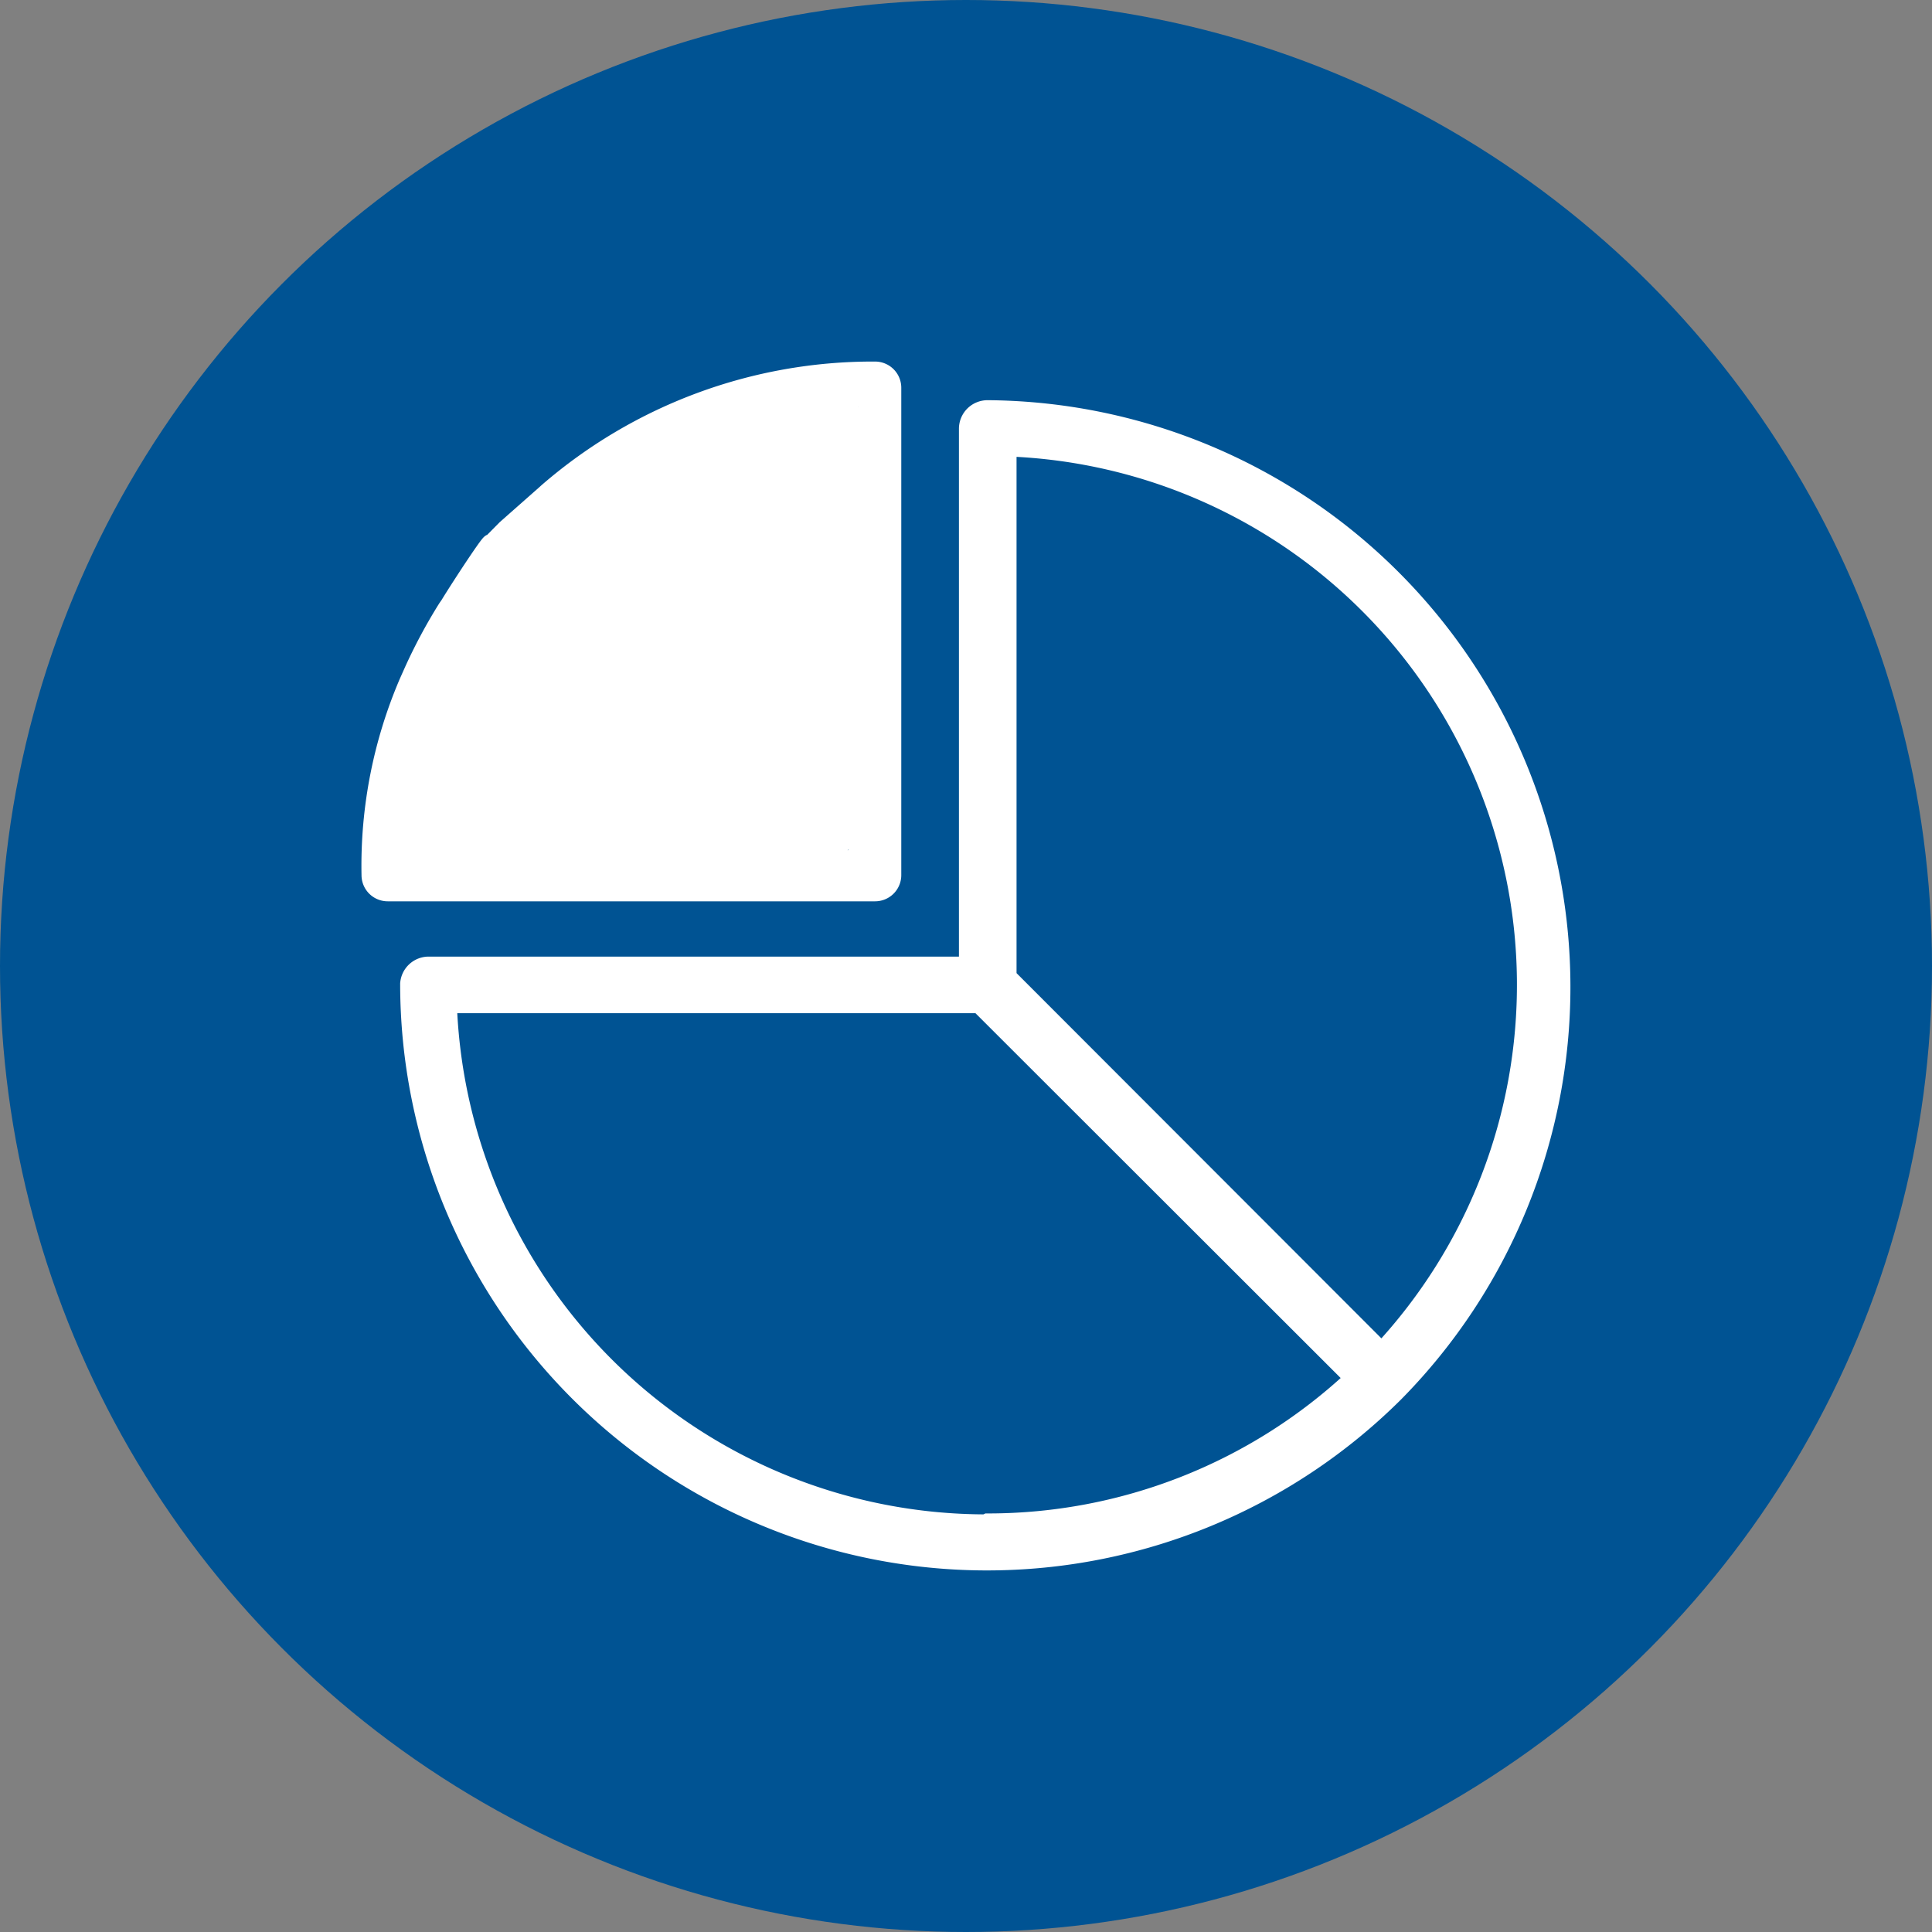
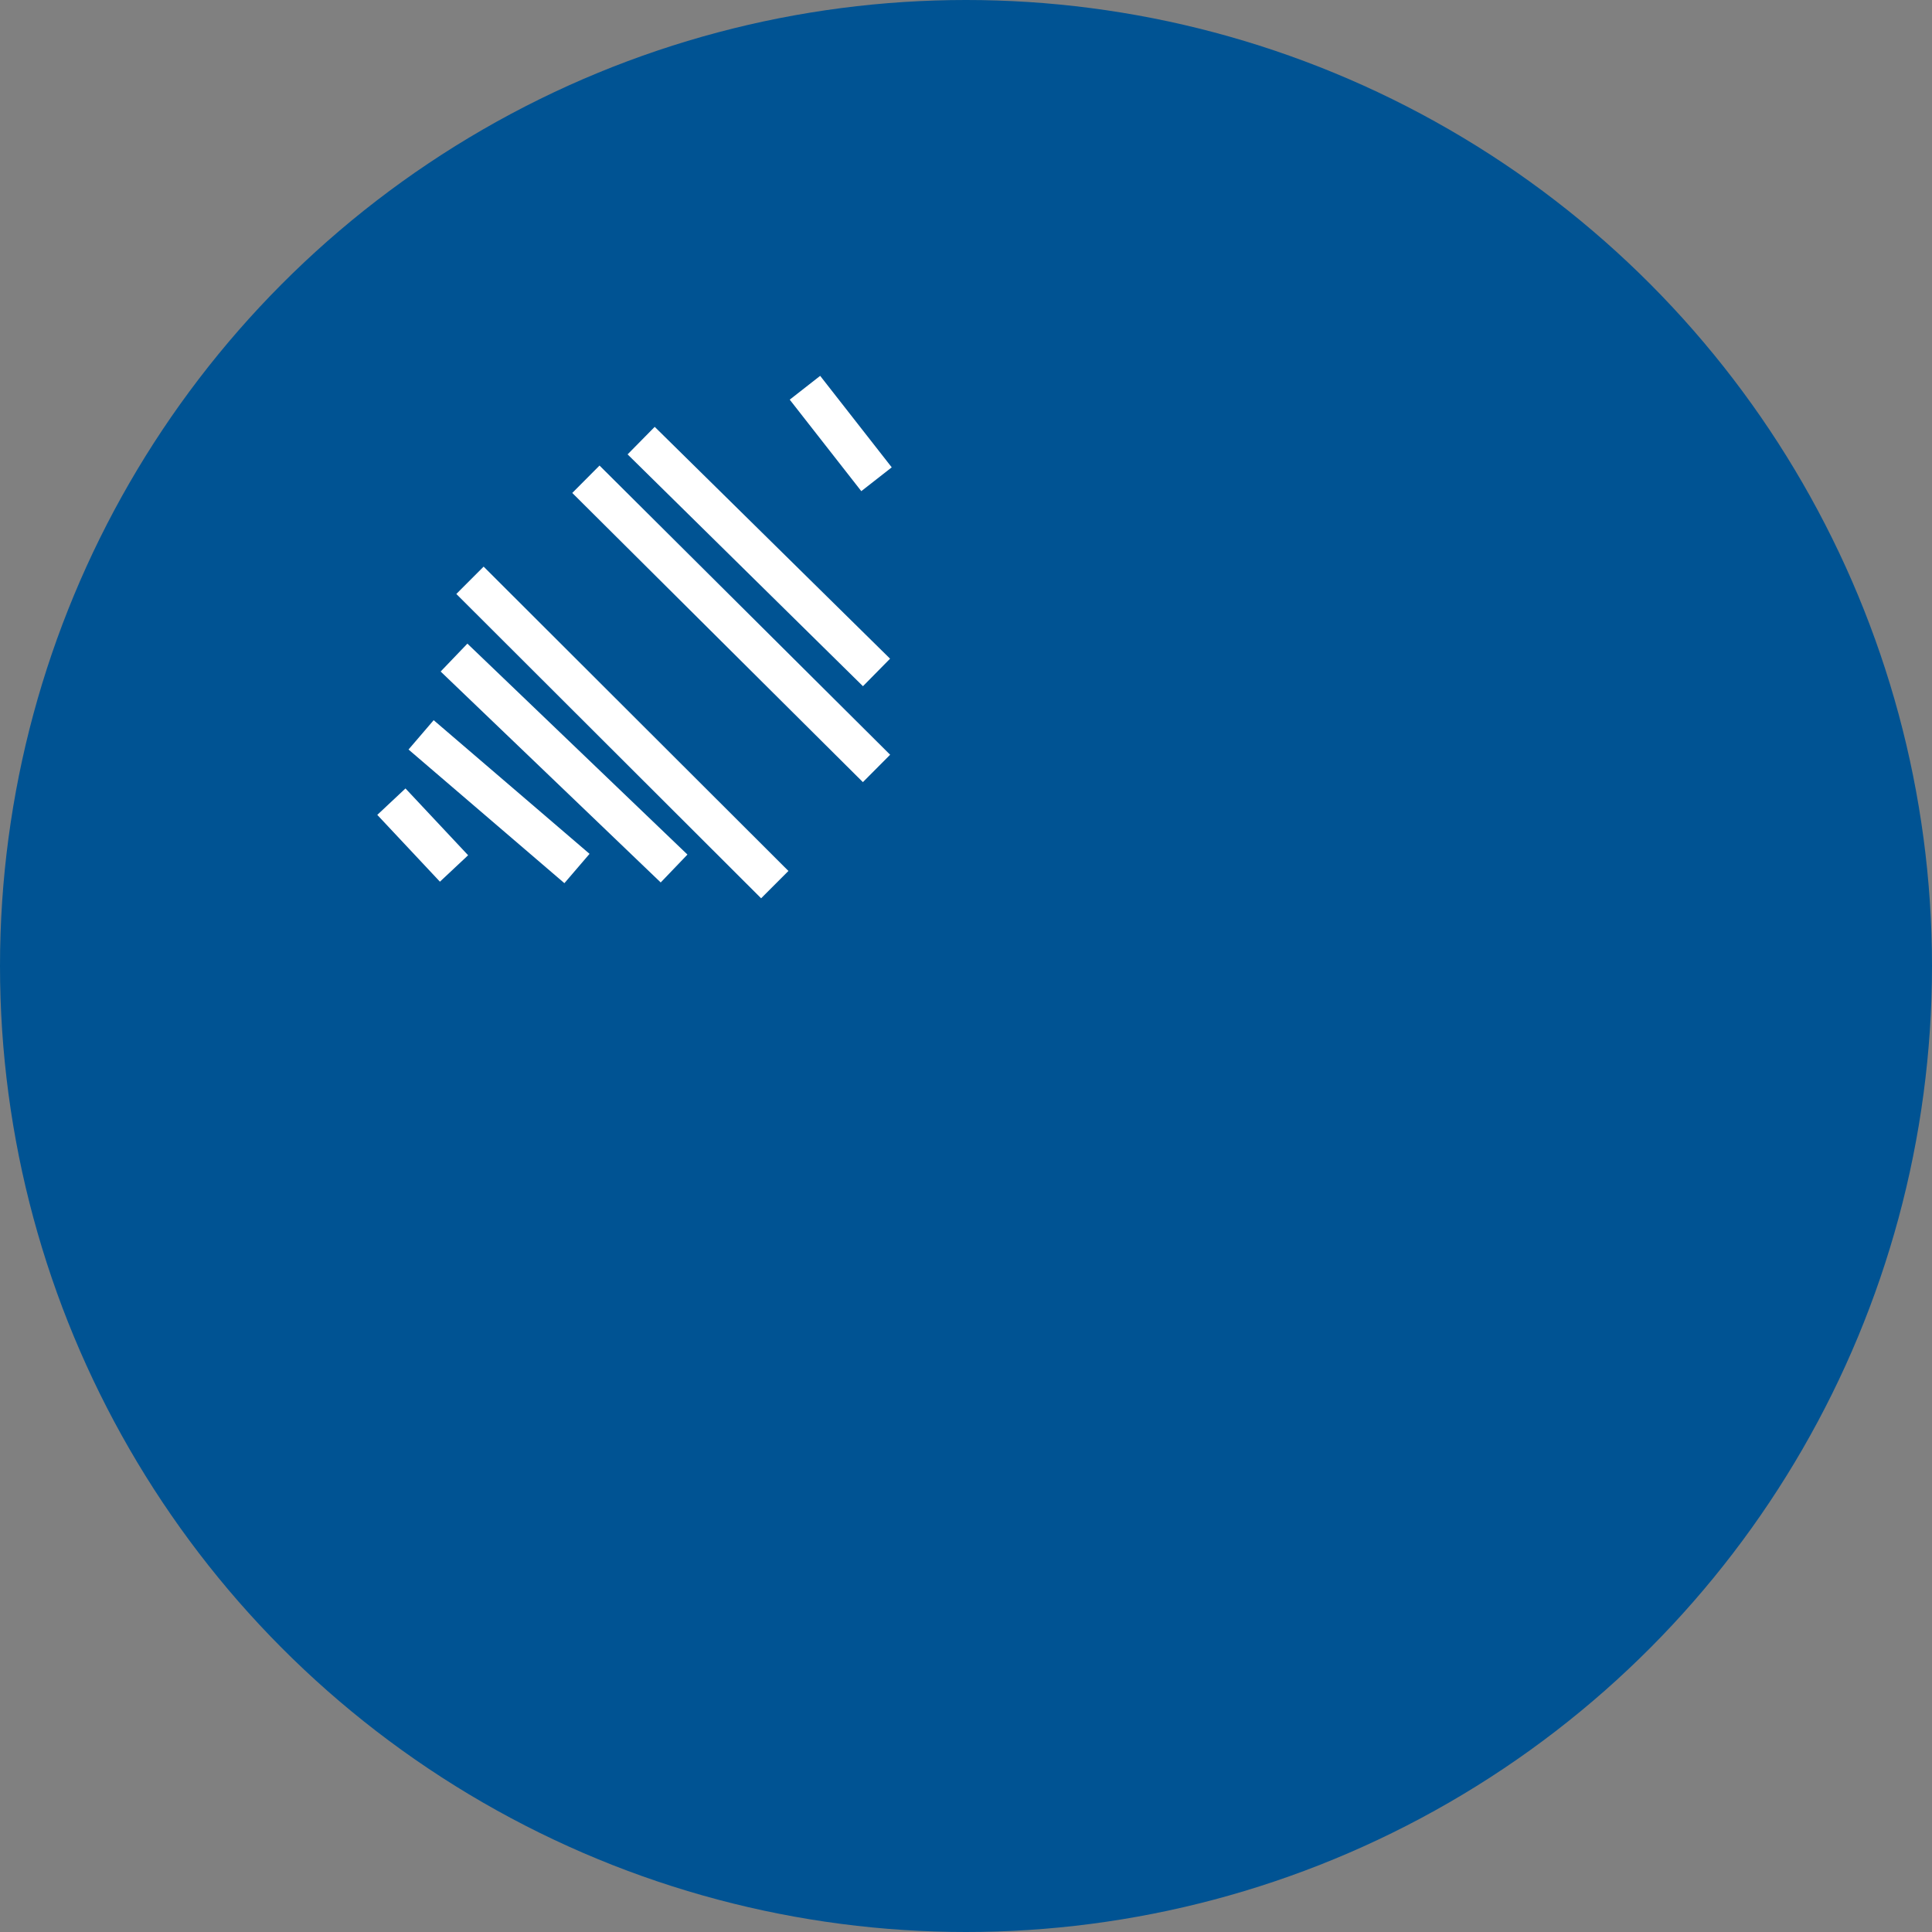
<svg xmlns="http://www.w3.org/2000/svg" width="50" height="50">
  <rect width="100%" height="100%" fill="#808080" stroke="none" />
  <g data-name="Group 3" transform="translate(-1238 -737)">
    <circle data-name="Ellipse 6" cx="25" cy="25" r="25" transform="translate(1238 737)" fill="#005393" />
    <g data-name="Icon-Graph UUS copy (1)">
      <g data-name="pie chart" stroke="#fff">
-         <path data-name="Path 1" d="M2.4 16.359h13.959V2.449a.49.49 0 01.49-.49A14.938 14.938 0 0127.378 27.39h0a14.938 14.938 0 01-25.48-10.579.49.49 0 01.502-.452zM17.35 2.89v13.75l9.7 9.71a13.934 13.934 0 00-9.7-23.436zm-.5 27.88a13.885 13.885 0 009.5-3.747l-9.71-9.7H2.865a13.958 13.958 0 0013.934 13.471z" fill="#fff" stroke-width=".5" transform="translate(1246.708 745.648)" />
-         <path data-name="Path 2" d="M1.868 9.02l.12-.269a13.682 13.682 0 01.887-1.657l.053-.075c.319-.524 1.3-2.014 1.027-1.485 0 0 0 .064 0 0s.123-.164.123-.164l.319-.323 1-.883h0l.073-.066A12.83 12.83 0 0113.939.959a.428.428 0 01.428.428V14a.428.428 0 01-.428.428H1.326A.428.428 0 01.898 14a12.031 12.031 0 01.97-4.98zm4.578 4.584l-3.888-3.89c-.128.342-.235.684-.342 1.069l2.918 2.822zm2.6 0L3.399 7.959q-.257.428-.481.9l4.757 4.746zm2.608 0L4.458 6.421a8.274 8.274 0 00-.588.78l6.414 6.414zm1.849 0v-.738L5.708 5.074c-.235.224-.47.449-.684.684l7.846 7.846zM9.685 2.627l3.816 3.827v-1.38l-2.769-2.779c-.352.096-.705.214-1.047.332zm-1.764.834l5.58 5.591v-1.38L8.83 2.99a5.237 5.237 0 00-.909.469zM6.371 4.53l7.13 7.119V10.27L7.158 3.931c-.267.235-.534.374-.791.577zm7.13-.652v-2a12.175 12.175 0 00-1.774.192zM1.978 11.734a13.533 13.533 0 00-.2 1.871h2.07z" fill="#fff" stroke-width=".5" transform="translate(1246.708 745.648)" />
-         <path data-name="Path 16" d="M5.455 5.37l7.888 7.876" fill="none" transform="translate(1246.708 745.648)" />
        <path data-name="Path 17" d="M3.455 6.37l7.888 7.876" fill="none" transform="translate(1246.708 745.648)" />
        <path data-name="Path 18" d="M6.455 3.755l7.521 7.484" fill="none" transform="translate(1246.708 745.648)" />
        <path data-name="Path 19" d="M7.885 2.755l6.091 6" fill="none" transform="translate(1246.708 745.648)" />
-         <path data-name="Path 20" d="M9.885 1.959l3.7 3.982" fill="none" transform="translate(1246.708 745.648)" />
        <path data-name="Path 21" d="M12.124 1.387l1.852 2.368" fill="none" transform="translate(1246.708 745.648)" />
-         <path data-name="Path 22" d="M3.042 8.37l5.695 5.459" fill="none" transform="translate(1246.708 745.648)" />
        <path data-name="Path 23" d="M3.042 8.37l5.695 5.459" fill="none" transform="translate(1246.708 745.648)" />
        <path data-name="Path 24" d="M2.19 10.37l4.034 3.459" fill="none" transform="translate(1246.708 745.648)" />
        <path data-name="Path 25" d="M1.421 12.099l1.621 1.729" fill="none" transform="translate(1246.708 745.648)" />
      </g>
    </g>
  </g>
</svg>